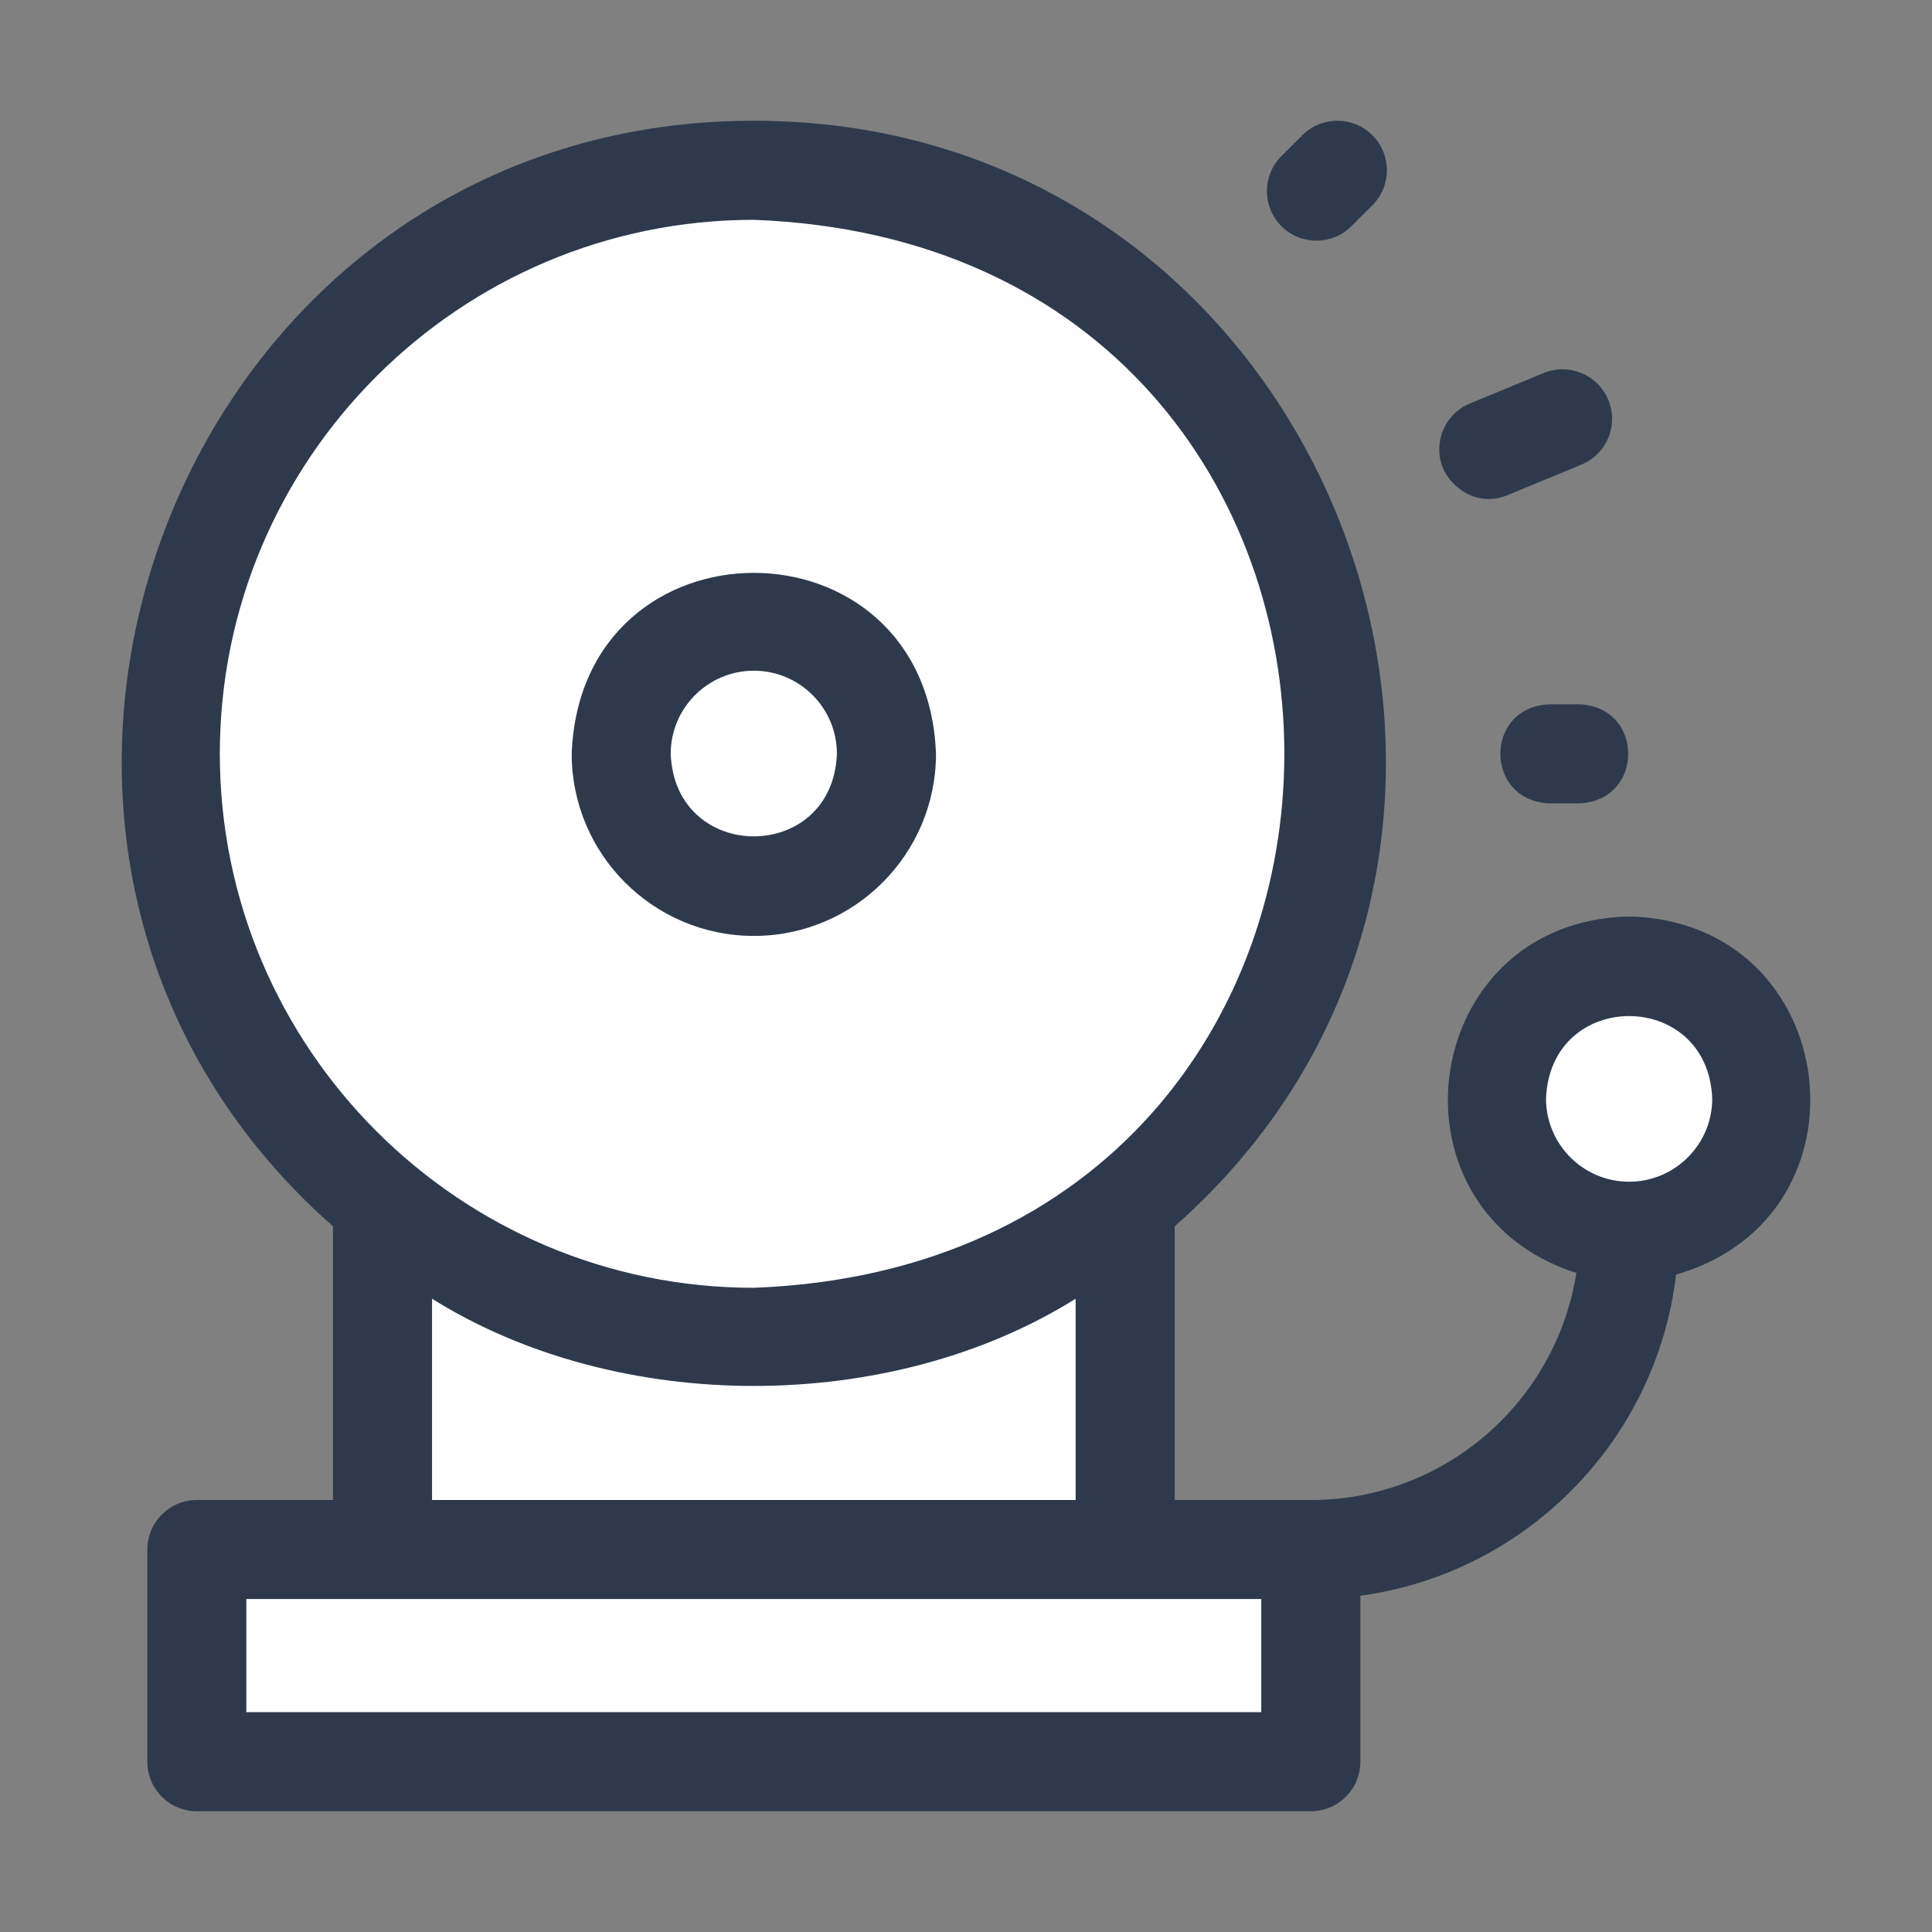
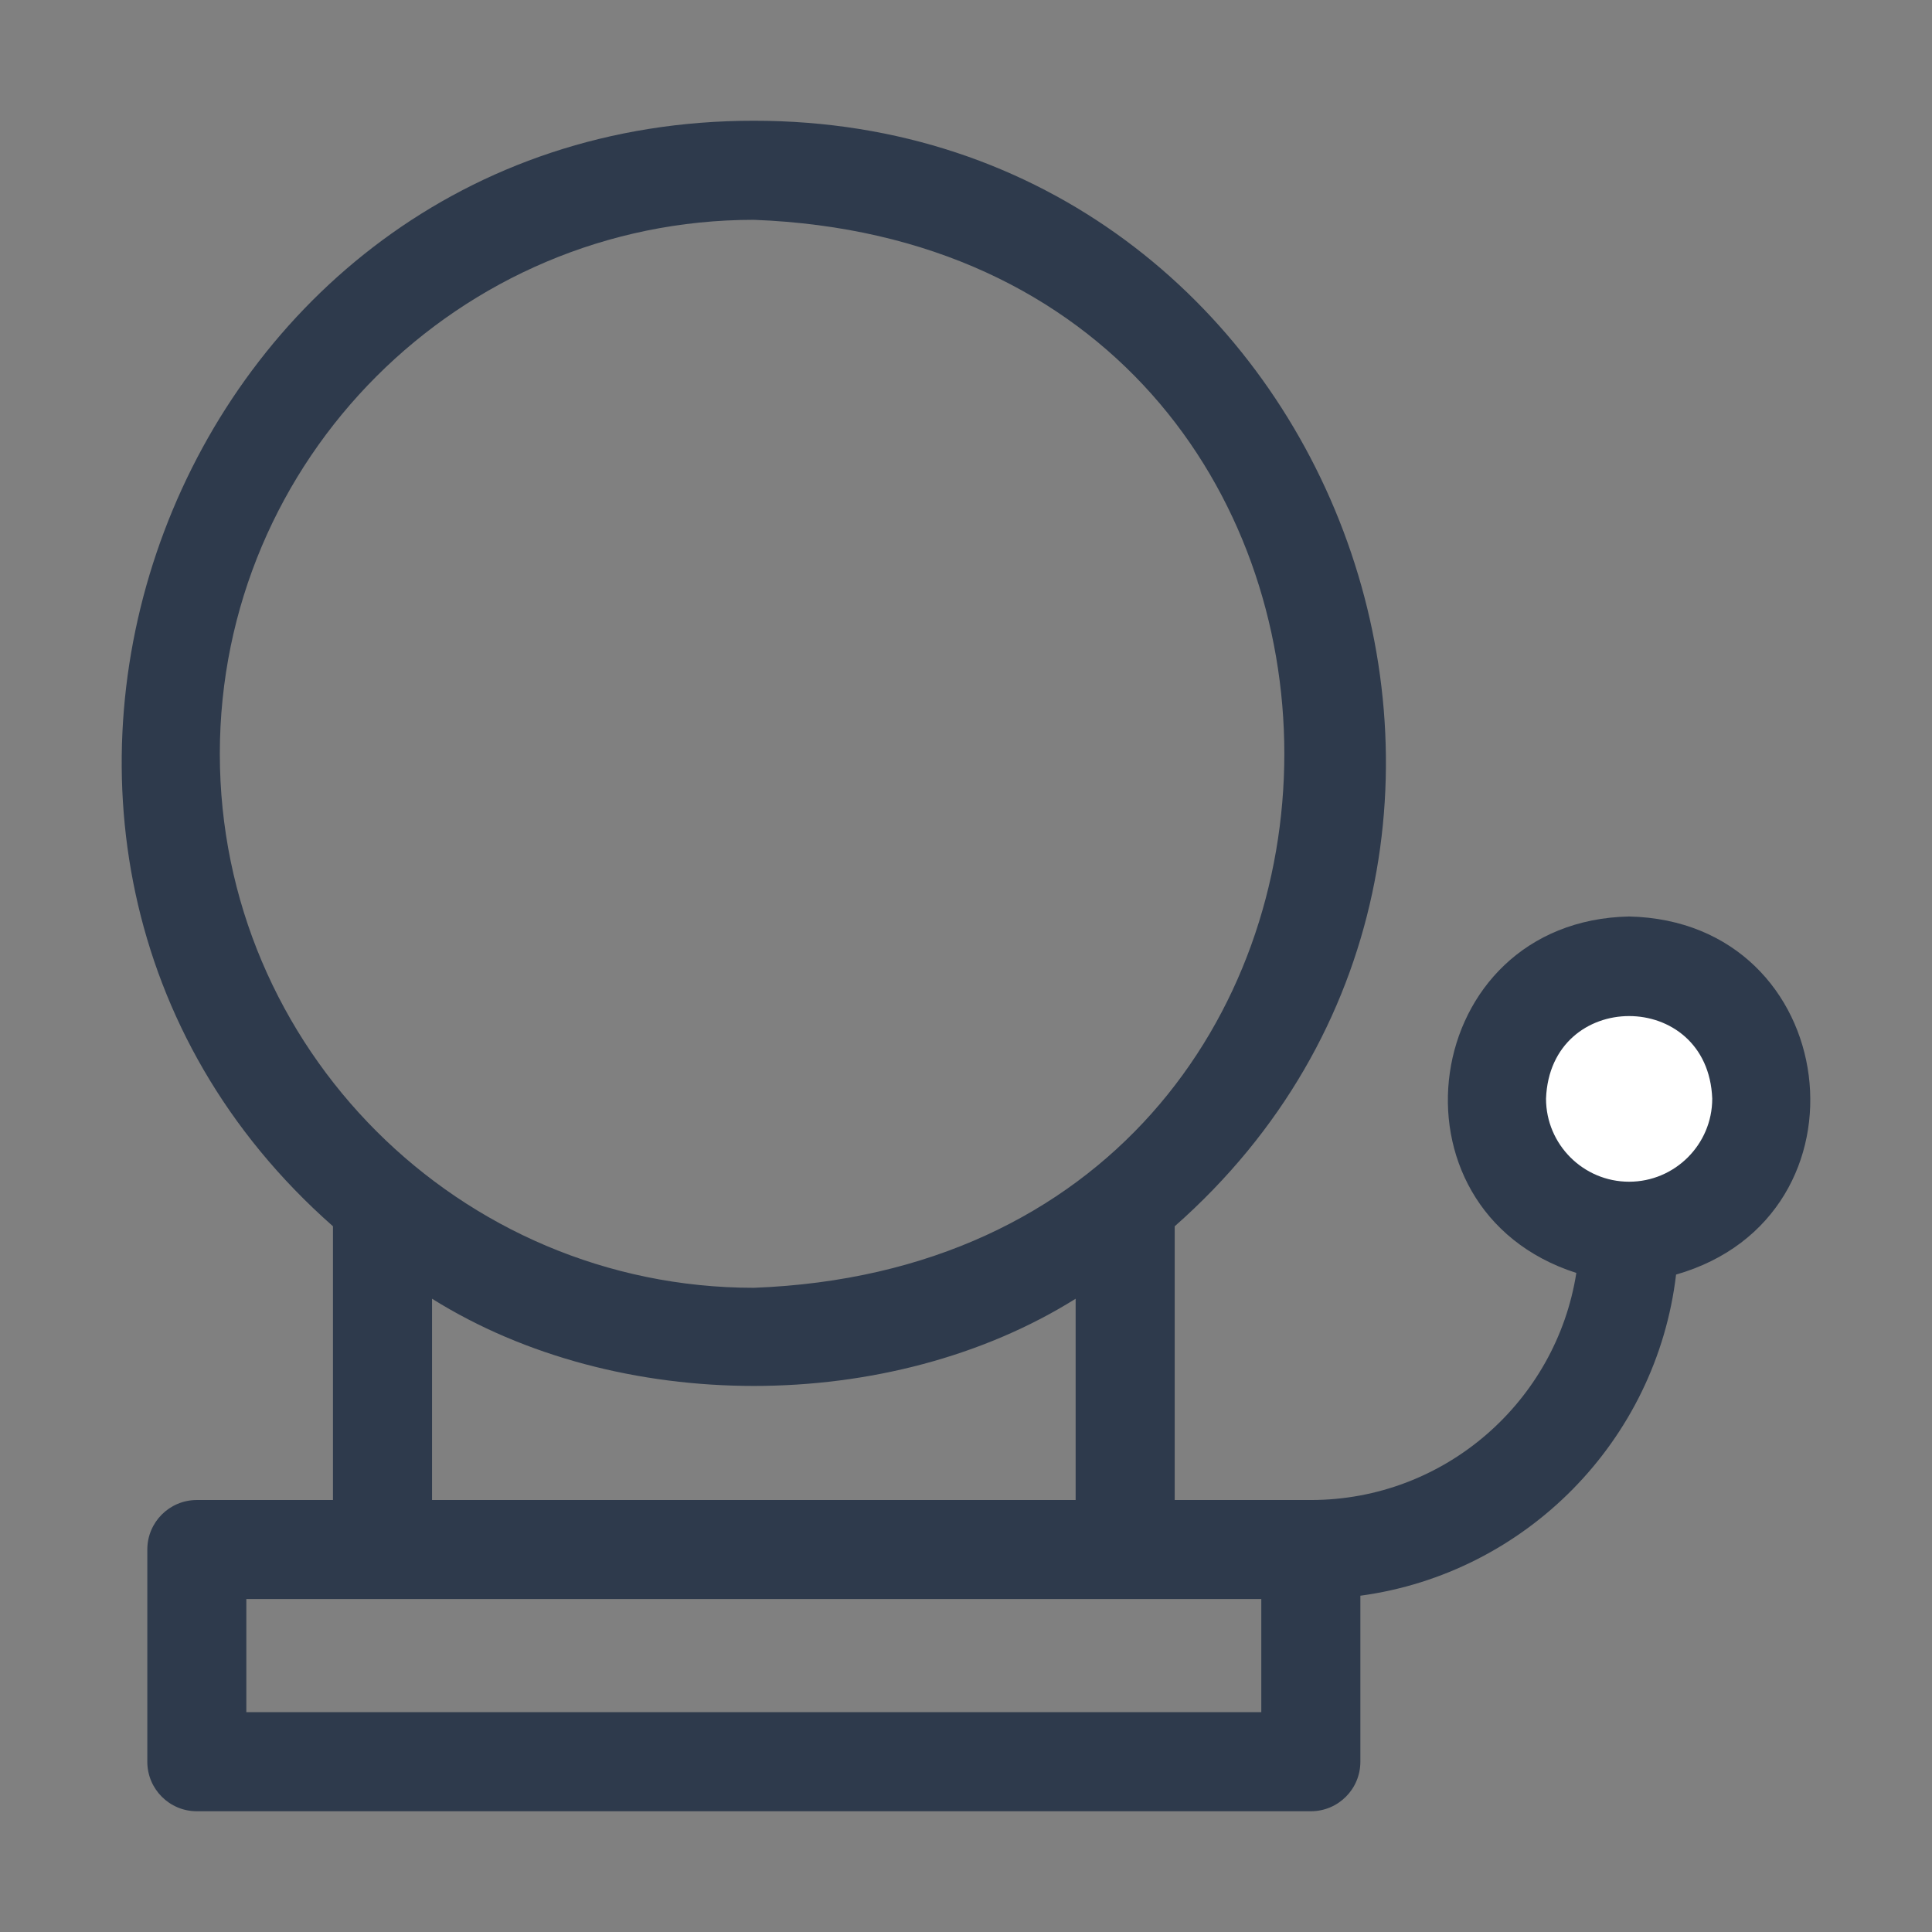
<svg xmlns="http://www.w3.org/2000/svg" width="32" height="32" viewBox="0 0 32 32" fill="none">
  <rect x="0" y="0" width="32" height="32" fill="#808080" stroke="none" />
-   <path d="M3.312 25.625V29.125H21.688L22.125 25.625H18.625V20.375L21.25 16.875L22.562 12.938L21.25 9L19.5 5.5L13.375 2.875L9 3.312L4.625 6.812L2.875 10.75V14.25L6.375 19.938V25.625H3.312Z" fill="white" />
  <path d="M24.75 19.062L26.5 20.375L28.688 19.5C28.833 19.062 29.125 18.1 29.125 17.75C29.125 17.4 28.542 16.729 28.25 16.438L26.5 16L25.188 16.875L24.75 19.062Z" fill="white" />
  <path d="M26.983 15.18C23.503 15.253 22.837 20.033 26.109 21.084C25.776 23.212 23.931 24.845 21.712 24.845H19.457V20.311C26.585 14.028 22.102 1.994 12.486 2C2.869 1.994 -1.614 14.03 5.515 20.311V24.845H3.26C2.807 24.845 2.44 25.212 2.44 25.665V29.18C2.44 29.633 2.807 30 3.26 30H21.712C22.165 30 22.532 29.633 22.532 29.18V26.43C25.27 26.06 27.436 23.864 27.761 21.111C31.123 20.146 30.518 15.259 26.983 15.18ZM3.641 12.485C3.641 7.608 7.609 3.641 12.486 3.641C24.203 4.085 24.2 20.887 12.486 21.33C7.609 21.33 3.641 17.362 3.641 12.485ZM17.816 21.511V24.845H7.156V21.511C10.233 23.437 14.739 23.437 17.816 21.511ZM20.891 28.359H4.08V26.485H20.891V28.359ZM26.983 19.573C26.224 19.573 25.607 18.955 25.607 18.197C25.676 16.373 28.291 16.374 28.36 18.197C28.36 18.955 27.742 19.573 26.983 19.573Z" fill="#2E3A4C" />
-   <path d="M12.486 15.502C14.149 15.502 15.503 14.149 15.503 12.485C15.351 8.489 9.62 8.49 9.469 12.485C9.469 14.149 10.822 15.502 12.486 15.502ZM12.486 11.109C13.245 11.109 13.862 11.726 13.862 12.485C13.793 14.309 11.178 14.308 11.109 12.485C11.109 11.726 11.727 11.109 12.486 11.109Z" fill="#2E3A4C" />
-   <path d="M22.383 3.747L22.73 3.401C23.051 3.082 23.052 2.562 22.732 2.241C22.412 1.92 21.893 1.919 21.572 2.239L21.225 2.585C20.904 2.905 20.903 3.424 21.223 3.745C21.542 4.066 22.062 4.067 22.383 3.747Z" fill="#2E3A4C" />
-   <path d="M25.666 11.665C24.578 11.706 24.579 13.266 25.666 13.306H26.153C27.241 13.265 27.24 11.705 26.153 11.665H25.666Z" fill="#2E3A4C" />
-   <path d="M24.973 8.2L26.194 7.695C26.613 7.522 26.812 7.043 26.639 6.624C26.466 6.205 25.986 6.006 25.568 6.179L24.346 6.683C23.927 6.856 23.728 7.336 23.901 7.755C24.025 8.055 24.451 8.415 24.973 8.2Z" fill="#2E3A4C" />
</svg>